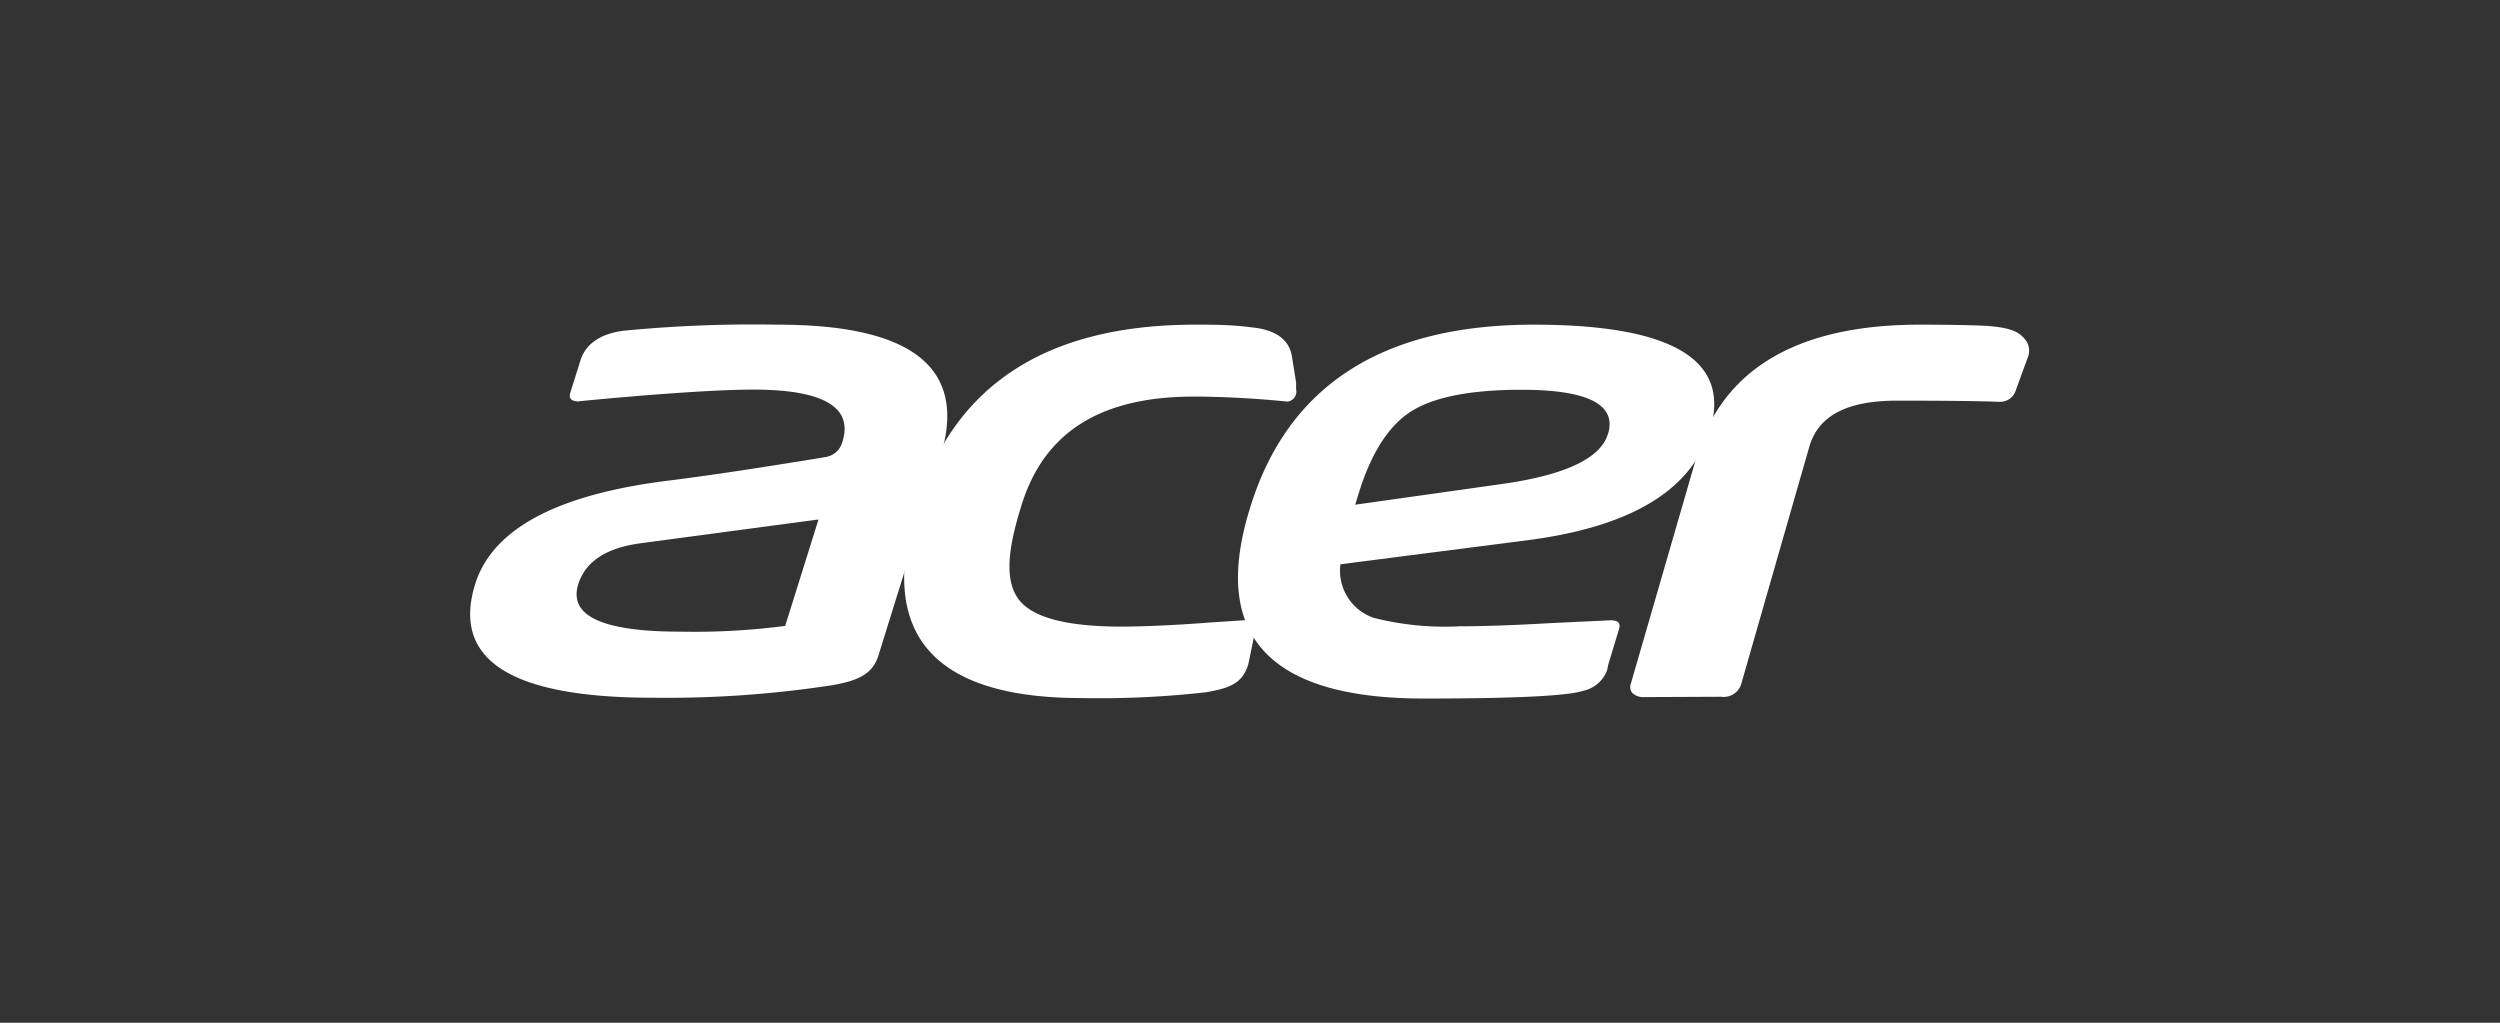
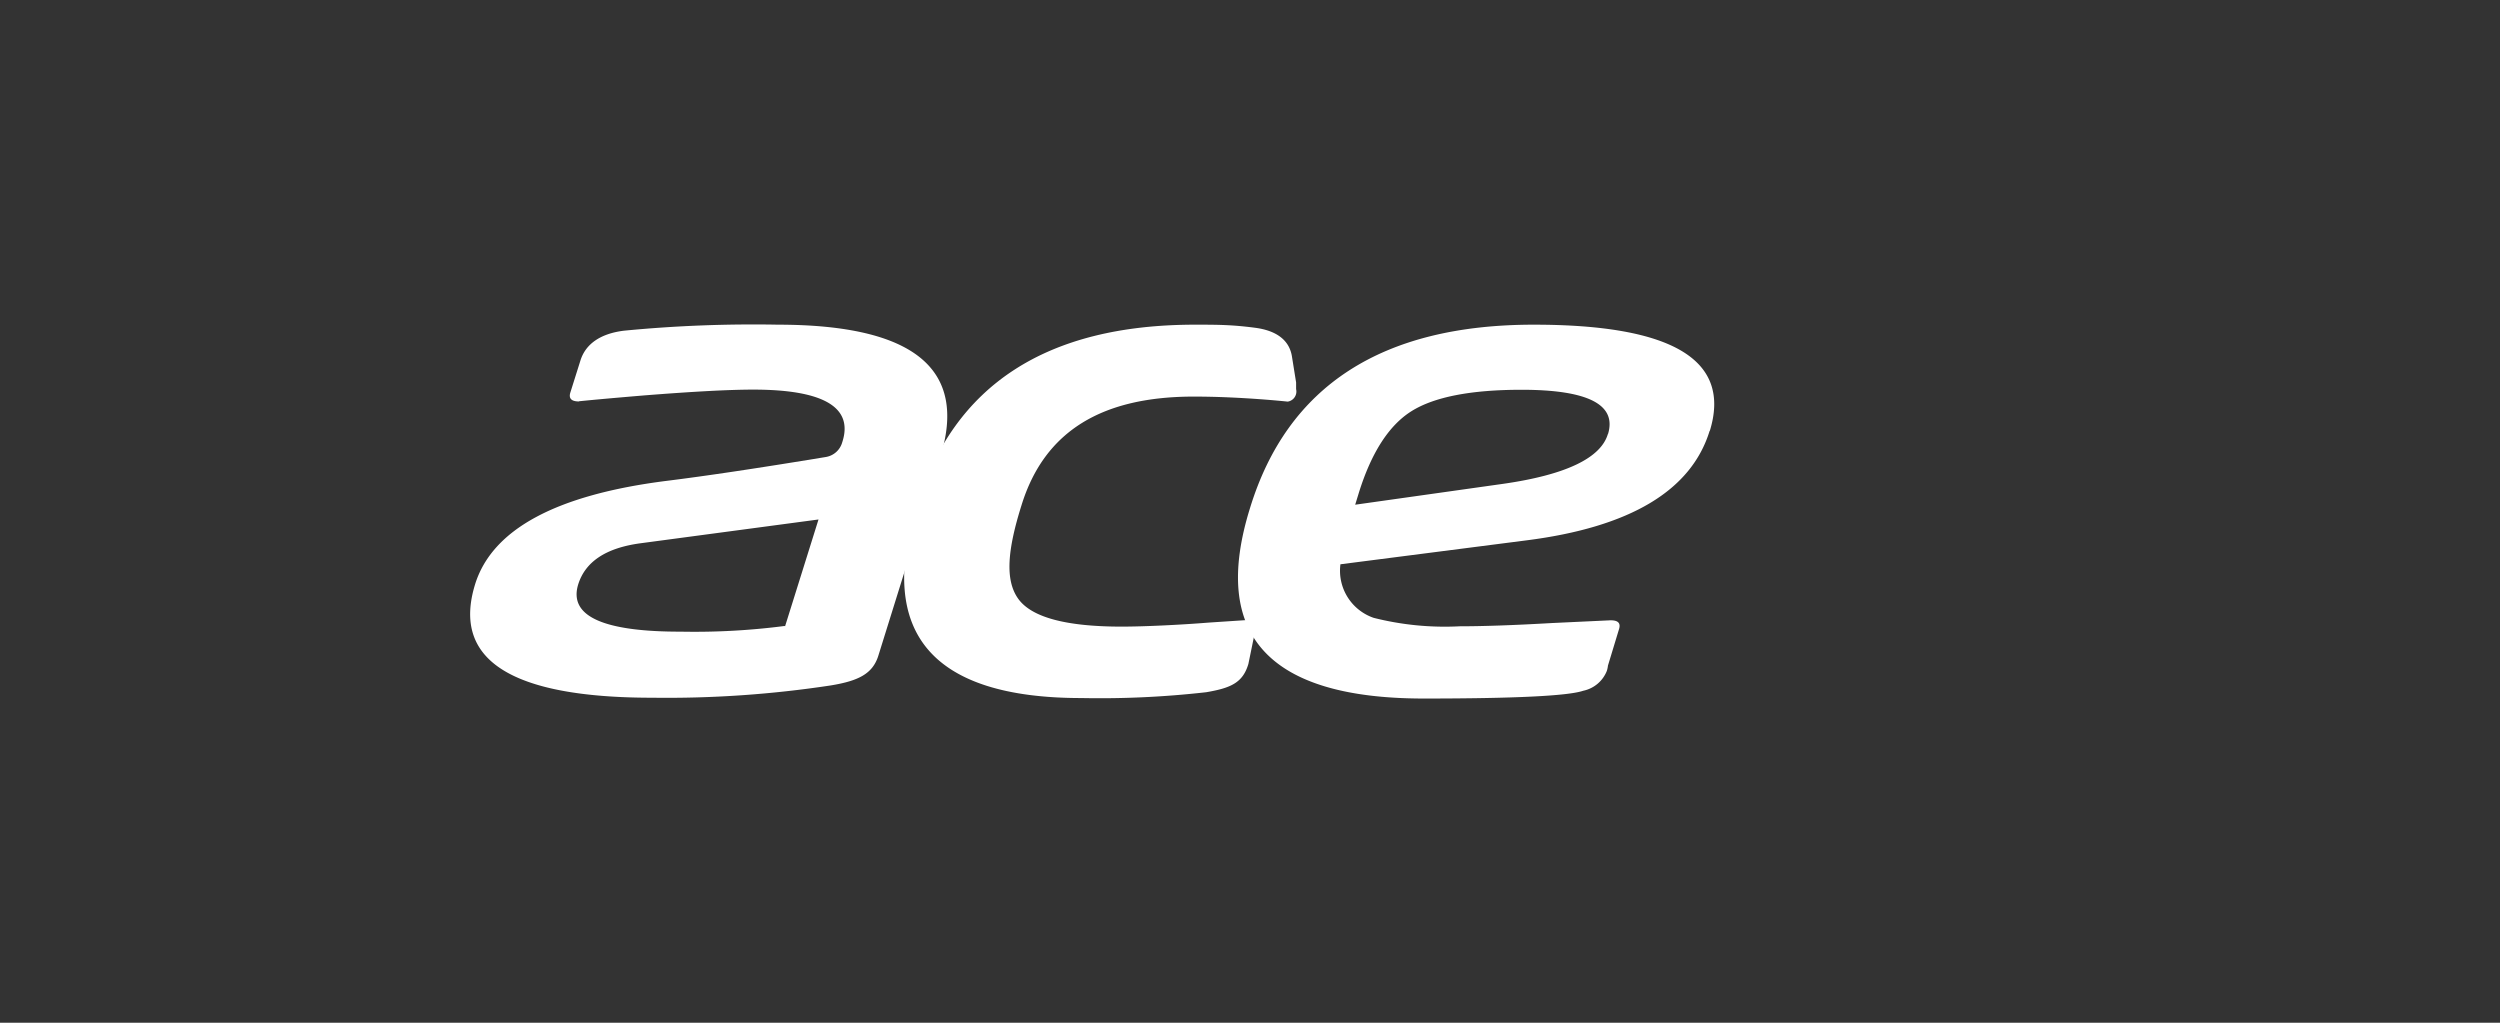
<svg xmlns="http://www.w3.org/2000/svg" viewBox="0 0 154 63" id="acer">
  <rect x="0" y="0" width="154" height="63" fill="#333333" stroke="none" />
  <defs>
    <style>.cls-1{fill:#fff;}</style>
  </defs>
  <title>acer-white</title>
-   <path d="M101.31,42.94a1,1,0,0,1-.76-.25.61.61,0,0,1-.08-.61l4-13.81C106,22.79,110.65,20,118.24,20c2.38,0,3.8.05,4.23.08,1.63.13,2,.46,2.36.94a1.1,1.1,0,0,1,.08,1l-.73,2a1,1,0,0,1-1,.73h-.11c-1.34-.05-3.44-.07-6.22-.07-3.08,0-4.85.93-5.4,2.85l-4.19,14.6a1.12,1.12,0,0,1-1.23.79Z" class="cls-1" />
  <path d="M48.36,38.58,50.42,32l-11,1.47c-2.1.29-3.36,1.13-3.8,2.52q-.91,2.93,6.32,2.92a43,43,0,0,0,6.39-.35M35.67,24.73q-.7,0-.54-.54l.63-2c.32-1,1.22-1.64,2.68-1.82A82.54,82.54,0,0,1,47.91,20q12.59,0,10,8.19L54.1,40.41c-.35,1.09-1.21,1.53-2.91,1.81a67.07,67.07,0,0,1-11,.76q-13.09,0-10.92-7,1.59-5.07,11.8-6.36,3.63-.45,9.81-1.47a1.26,1.26,0,0,0,1-.9C52.59,25.1,50.75,24,46.4,24c-1.48,0-3.72.12-6.75.36-2.28.19-3.62.32-4,.36Z" class="cls-1" />
  <path d="M79.84,24l0-.44L79.59,22c-.14-1-.9-1.63-2.28-1.81S75.09,20,73.7,20h-.08Q59.91,20,56.48,31.12C54,39,57.42,43,66.61,43a57.91,57.91,0,0,0,7.7-.36c1.52-.26,2.25-.59,2.59-1.74l.41-2c.08-.48,0-.72-.26-.72l-2.57.17c-1.73.14-4,.25-5.39.25-3.42,0-5.55-.57-6.37-1.72s-.66-3,.2-5.74c1.42-4.62,5-6.71,10.62-6.71,2.93,0,5.78.31,5.78.31h0a.63.63,0,0,0,.52-.77" class="cls-1" />
  <path d="M99.05,26.75c.56-1.82-1.21-2.74-5.33-2.74-3.14,0-5.4.45-6.79,1.33s-2.46,2.57-3.22,5l-.23.75,9.14-1.29c3.82-.55,6-1.58,6.43-3.08m6.27-.2Q103.63,32.07,94,33.29L82.57,34.76a3.07,3.07,0,0,0,2.05,3.3,17.89,17.89,0,0,0,5.3.52c1.36,0,3.25-.06,5.67-.2l3.62-.17c.46,0,.64.17.52.55L99.05,41a1.6,1.6,0,0,1-.07.33,2,2,0,0,1-1.45,1.22c-.94.32-4.23.48-9.89.48Q73.36,43,77,31.3,80.46,20,94.48,20q12.87,0,10.84,6.56" class="cls-1" />
</svg>